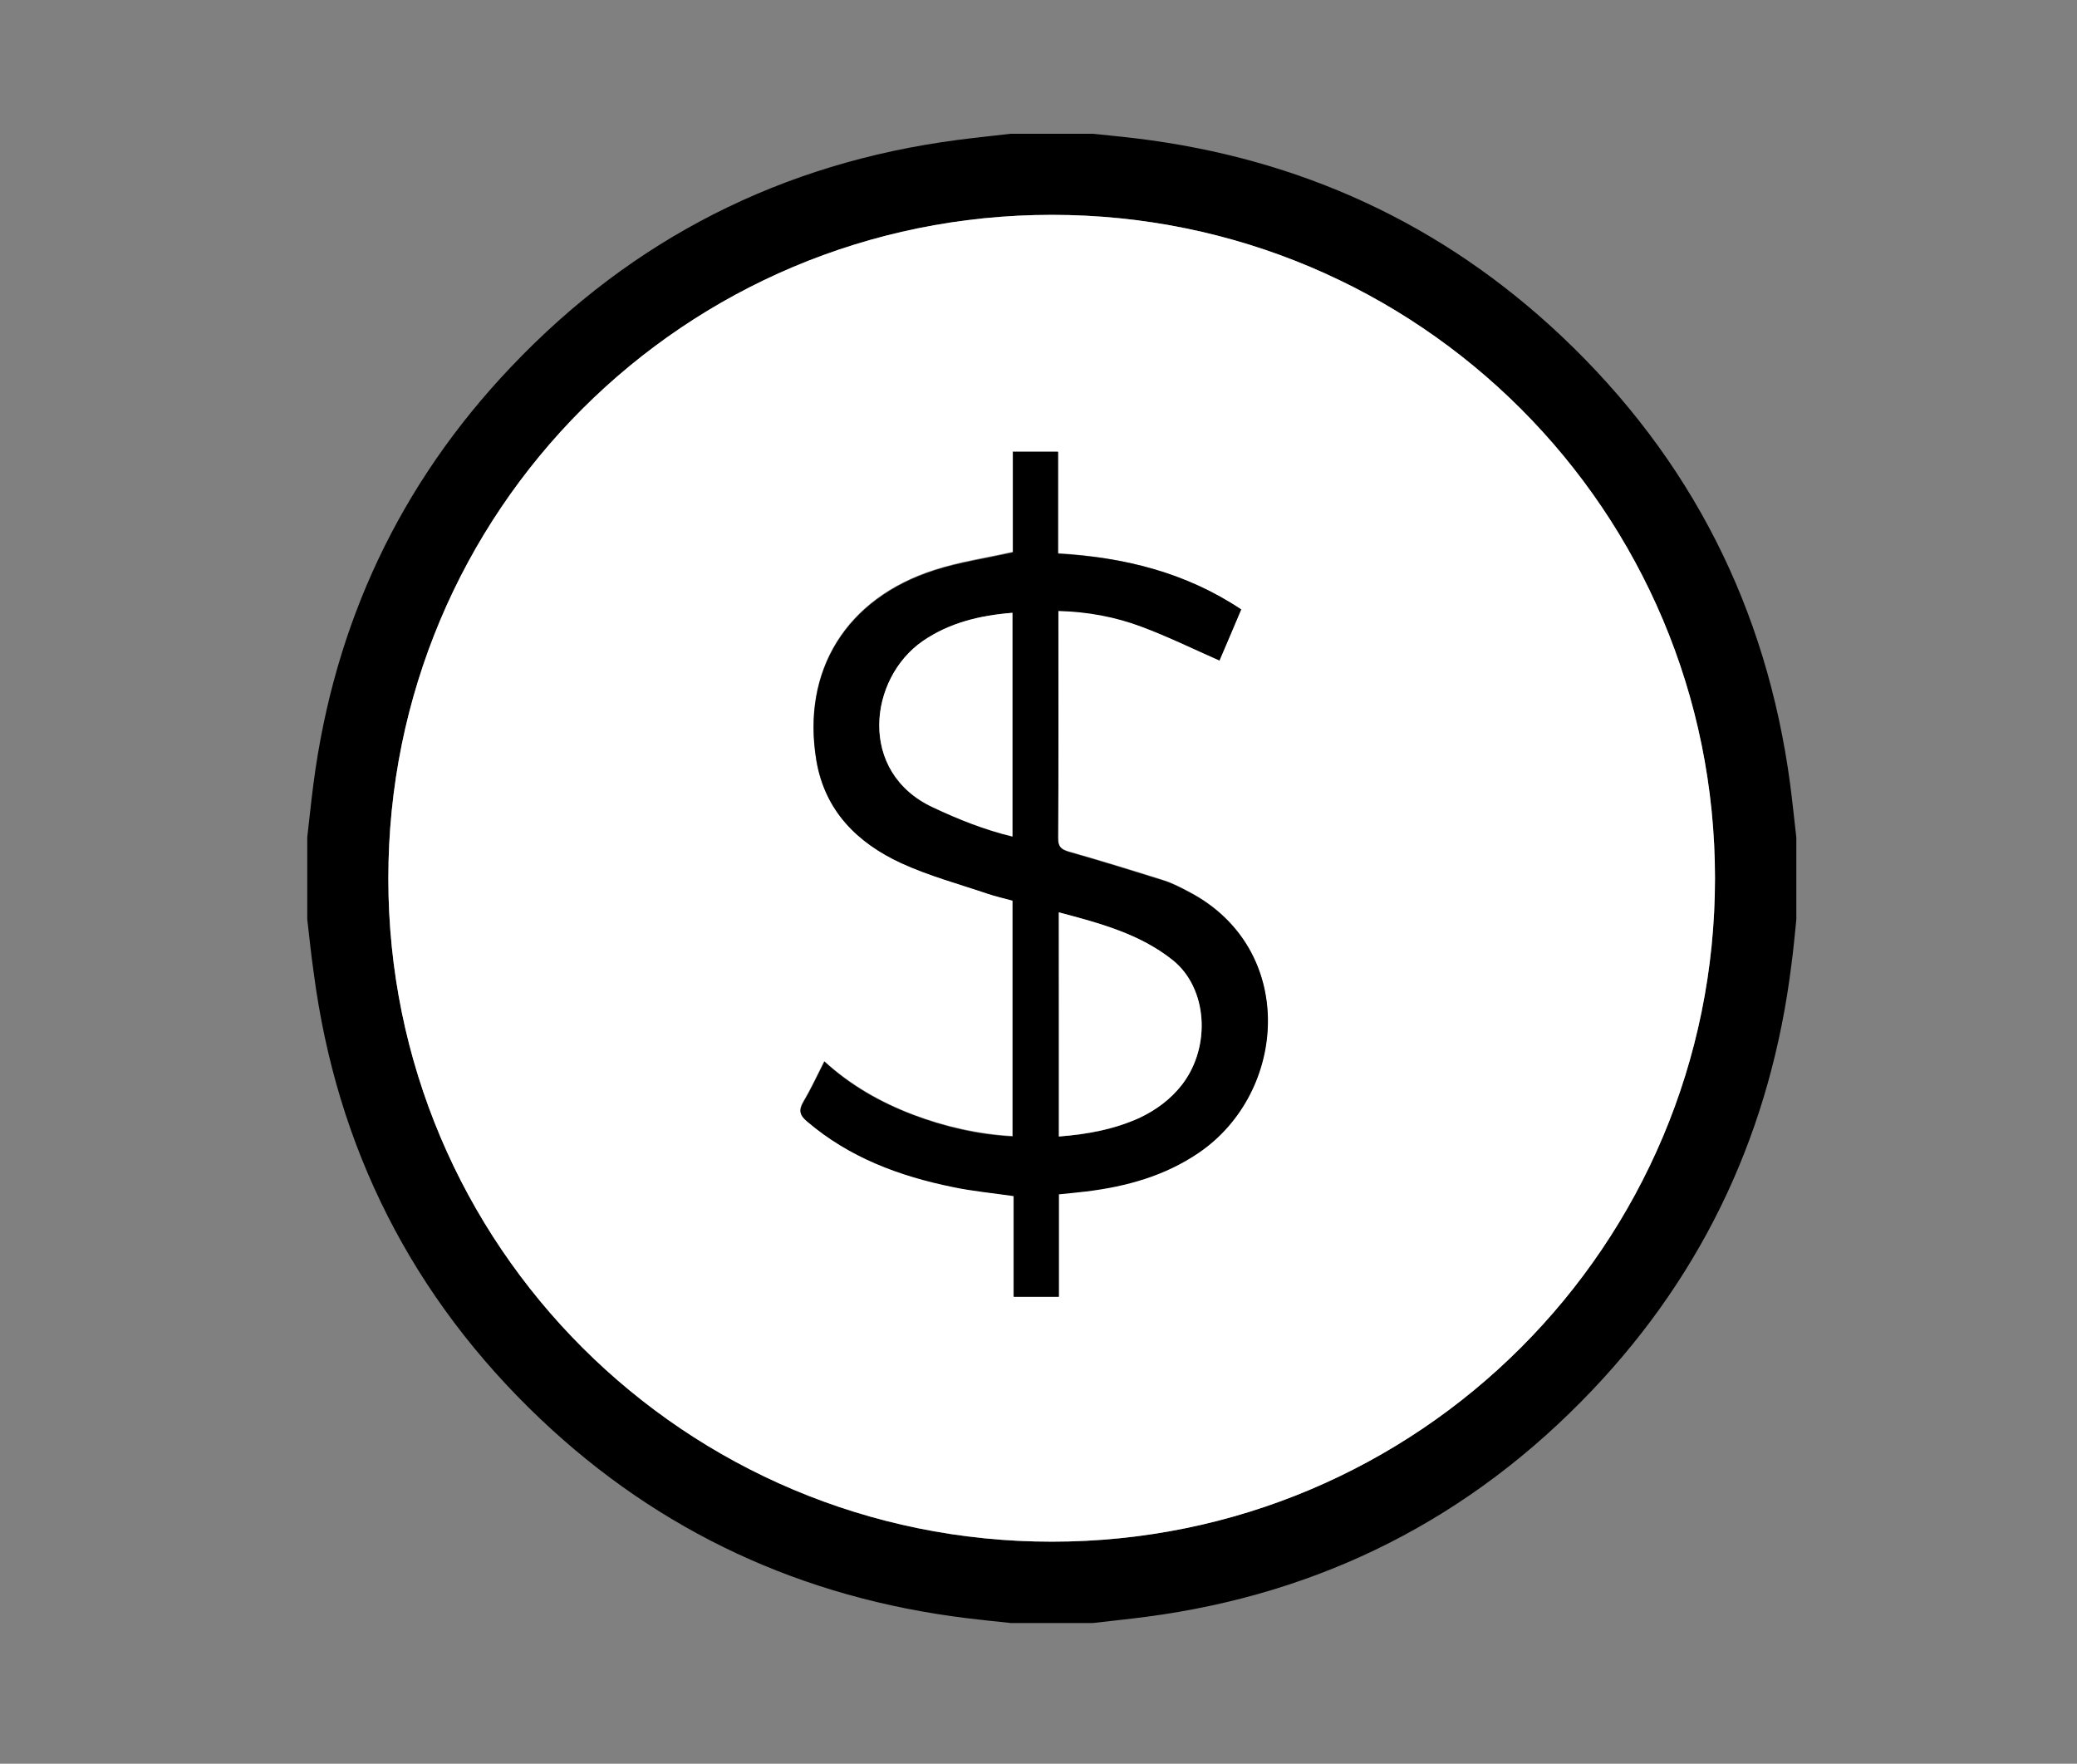
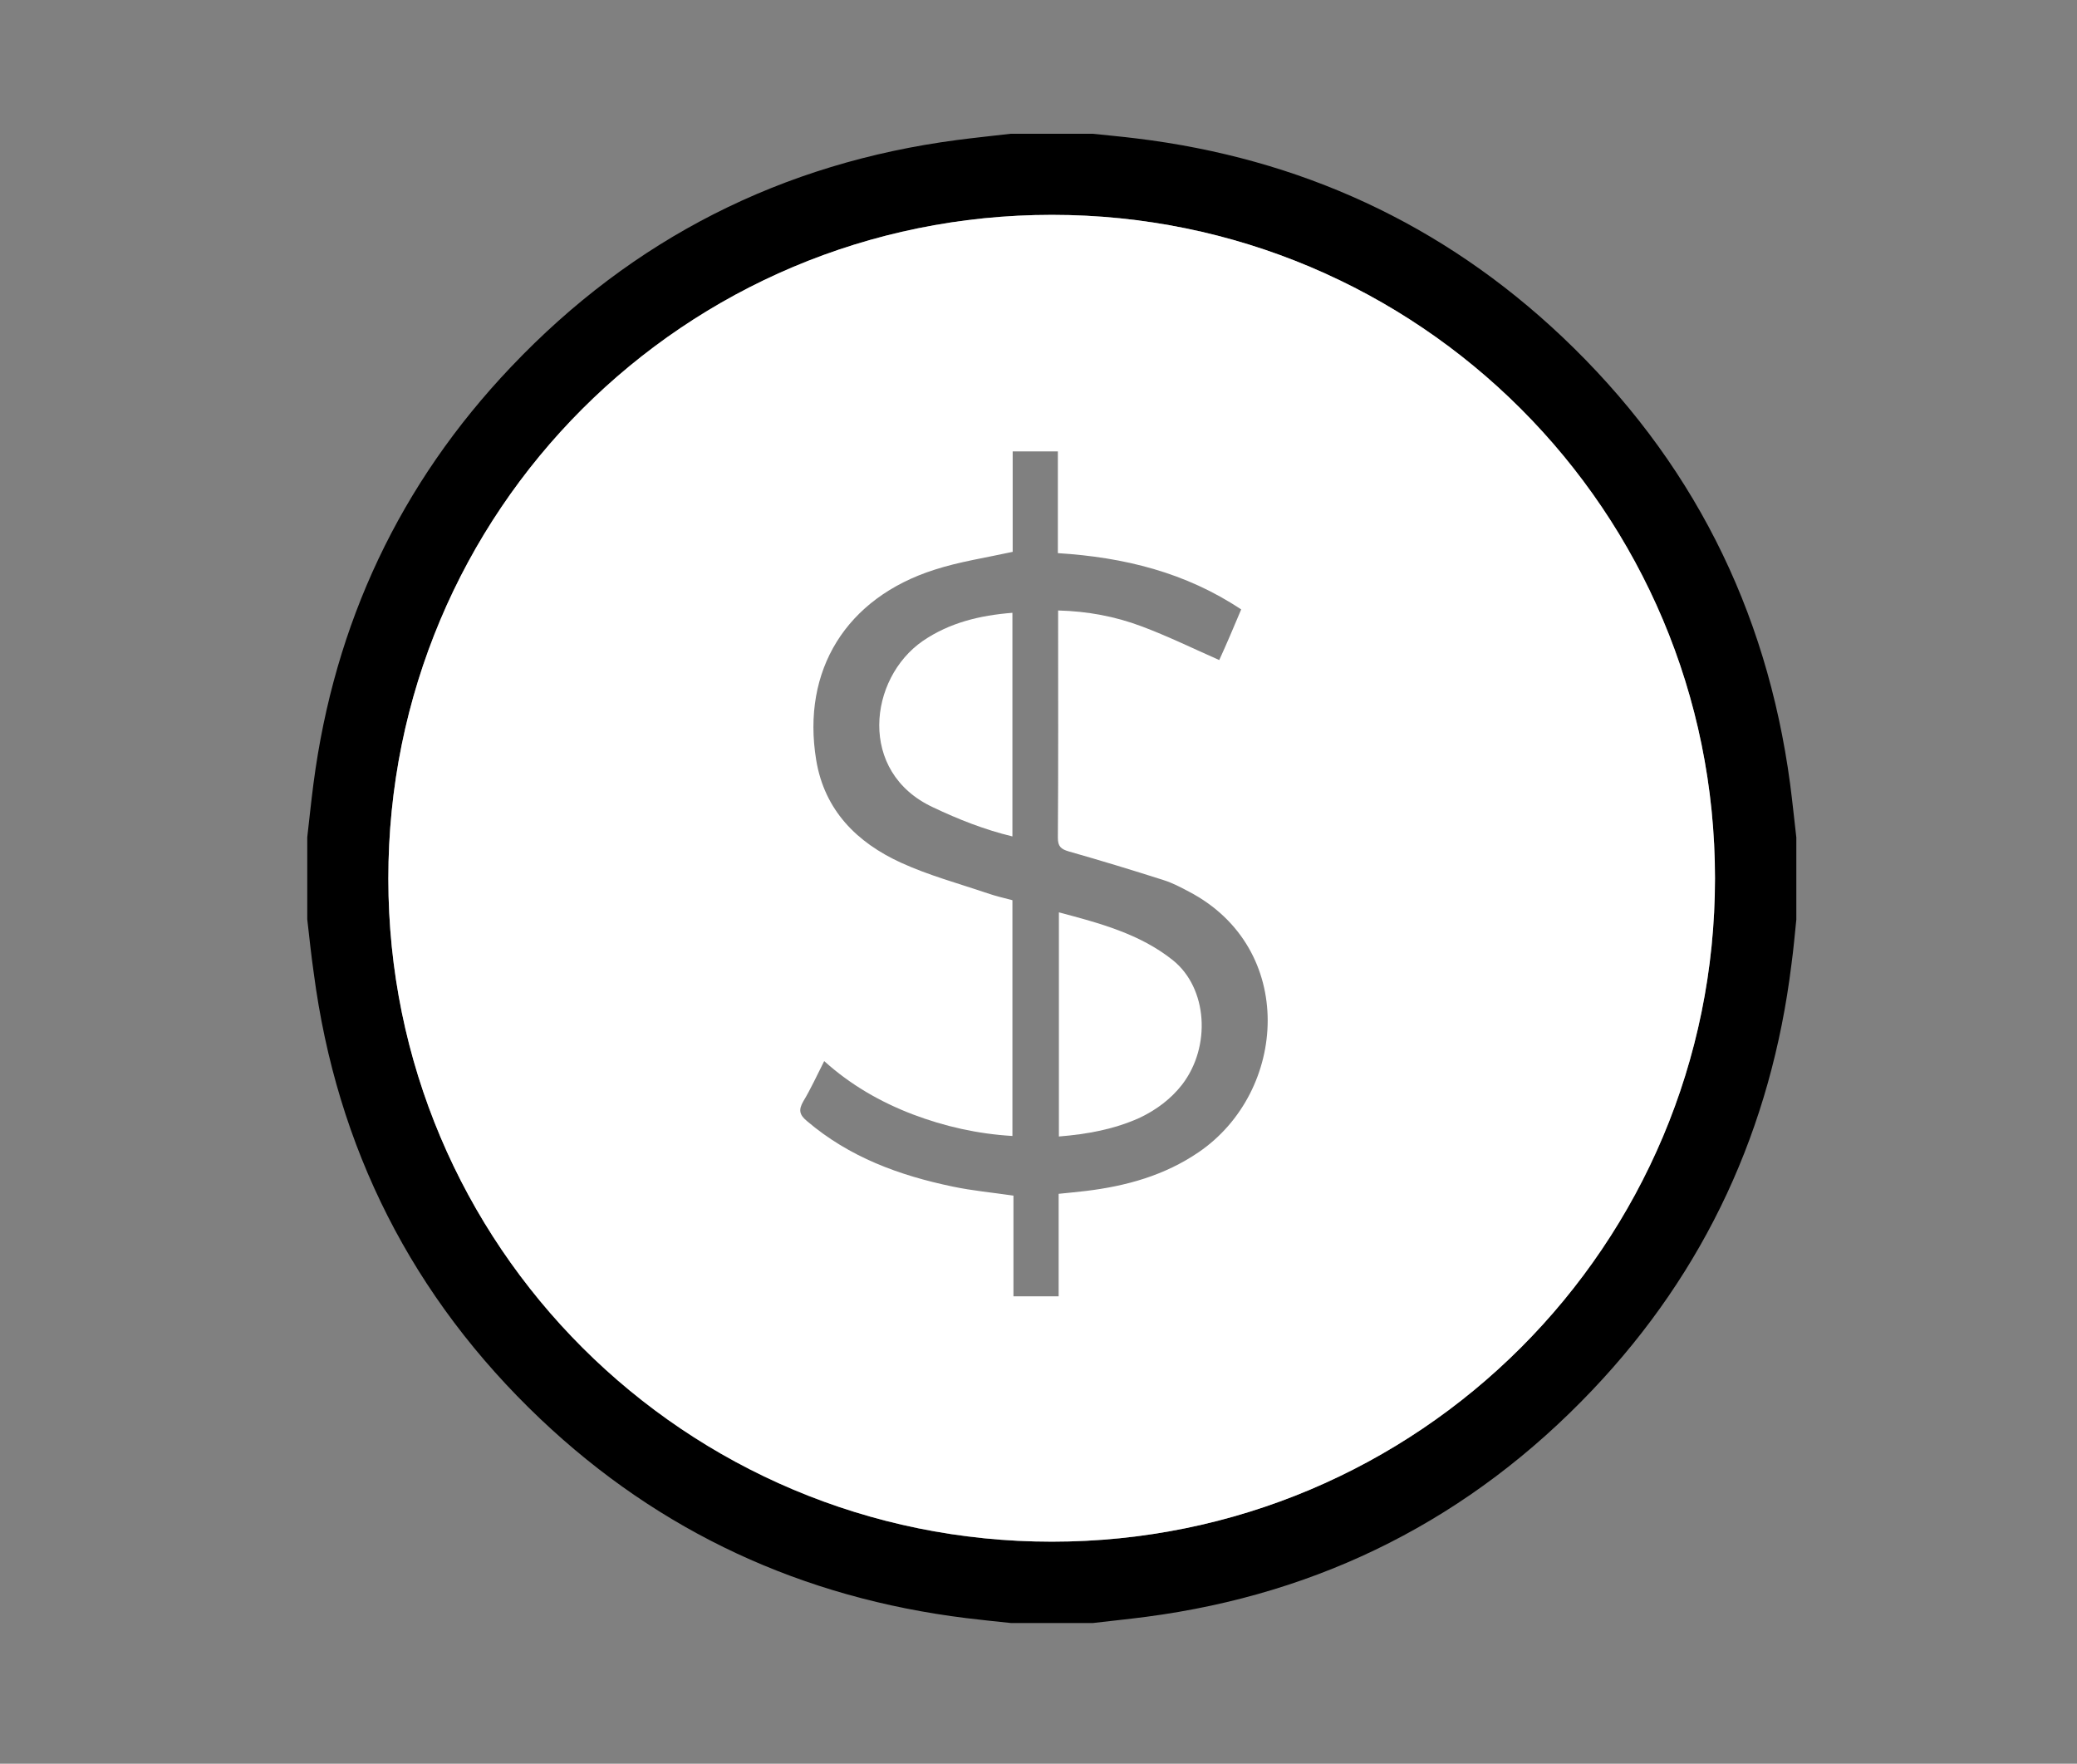
<svg xmlns="http://www.w3.org/2000/svg" version="1.1" baseProfile="tiny" id="Camada_1" x="0px" y="0px" viewBox="0 0 804.4 683" xml:space="preserve">
  <rect x="0" y="0" width="804.4" height="683" fill="#808080" stroke="none" />
  <g>
    <path d="M119,356c0-10.6,0-21.2,0-31.8c0.8-6.9,1.5-13.8,2.4-20.7c8.1-62.1,33.5-116.2,76.6-161.5c47.1-49.6,104.9-78.9,172.8-87.8   c6.9-0.9,13.8-1.6,20.6-2.4c10.6,0,21.2,0,31.8,0c5.6,0.6,11.3,1.1,16.9,1.8c63.3,7.7,118.6,33,165,76.9   c49.8,47.2,79.1,105,88.2,173.1c0.9,6.9,1.6,13.8,2.4,20.7c0,10.6,0,21.2,0,31.8c-0.6,5.8-1.1,11.6-1.9,17.4   c-7.8,63.3-33.2,118.6-77.1,164.8c-47.1,49.6-104.9,78.9-172.8,87.8c-6.9,0.9-13.8,1.6-20.6,2.4c-10.6,0-21.2,0-31.8,0   c-5.8-0.6-11.6-1.2-17.3-1.9c-63.3-7.8-118.6-33.2-164.9-77.1c-49.6-47.1-78.9-104.9-87.8-172.8C120.5,369.8,119.8,362.9,119,356z    M407.4,597c142,0,256.8-114.9,256.8-256.9c0-142.1-114.8-256.9-256.8-256.9c-142.3,0-257.1,114.8-257,257.1   C150.5,482.3,265.3,597.1,407.4,597z" />
    <path fill="#FFFFFF" d="M407.4,597c-142.1,0-257-114.7-257-256.7C150.3,198,265.1,83.2,407.4,83.2c142,0,256.8,114.8,256.8,256.9   C664.2,482.2,549.4,597,407.4,597z M480.7,236c-21.5-14.3-45.3-20.2-71-21.8c0-13.4,0-26.4,0-39.4c-6,0-11.5,0-17.5,0   c0,13.4,0,26.5,0,38.9c-10.5,2.3-20.6,3.8-30.2,6.9c-34.3,10.9-51.6,39-45.9,73.7c3.2,19.5,15.8,32,32.9,39.8   c10.7,4.9,22.2,8,33.4,11.8c3.2,1.1,6.6,1.9,9.7,2.7c0,30.7,0,60.8,0,91.3c-13.5-0.8-26.3-3.7-38.7-8.4   c-12.5-4.8-24-11.4-34.2-20.6c-2.8,5.5-5.2,10.8-8.1,15.6c-1.9,3.3-1.5,5.2,1.4,7.6c16.4,14,35.8,21.1,56.5,25.4   c7.6,1.6,15.3,2.3,23.5,3.5c0,13,0,26,0,39c6,0,11.5,0,17.5,0c0-13.4,0-26.5,0-39.7c3.8-0.4,7.2-0.7,10.5-1.1   c15.7-1.9,30.5-6,43.7-15c34.5-23.5,38.1-79-3.7-100.9c-3.2-1.7-6.4-3.4-9.9-4.5c-12.2-3.9-24.4-7.6-36.7-11.1   c-3-0.9-4.2-1.9-4.2-5.3c0.2-27.9,0.1-55.7,0.1-83.6c0-1.4,0-2.7,0-4.4c11.4,0.3,22.1,2.3,32.2,6.1c10.2,3.8,20,8.6,30.2,13.1   C475,249.5,477.8,242.9,480.7,236z" />
-     <path d="M480.7,236c-2.9,6.9-5.7,13.5-8.4,19.8c-10.2-4.5-20-9.3-30.2-13.1c-10.1-3.8-20.8-5.8-32.2-6.1c0,1.7,0,3,0,4.4   c0,27.9,0.1,55.7-0.1,83.6c0,3.4,1.2,4.4,4.2,5.3c12.3,3.5,24.5,7.3,36.7,11.1c3.4,1.1,6.7,2.8,9.9,4.5   c41.8,21.9,38.2,77.4,3.7,100.9c-13.2,9-28.1,13.1-43.7,15c-3.3,0.4-6.6,0.7-10.5,1.1c0,13.2,0,26.3,0,39.7c-6,0-11.6,0-17.5,0   c0-13,0-26,0-39c-8.1-1.2-15.9-1.9-23.5-3.5c-20.7-4.2-40.1-11.4-56.5-25.4c-2.9-2.4-3.3-4.4-1.4-7.6c2.9-4.9,5.3-10.1,8.1-15.6   c10.1,9.3,21.6,15.8,34.2,20.6c12.4,4.7,25.2,7.7,38.7,8.4c0-30.4,0-60.6,0-91.3c-3.1-0.9-6.5-1.6-9.7-2.7   c-11.2-3.8-22.7-6.9-33.4-11.8c-17.1-7.9-29.6-20.3-32.9-39.8c-5.8-34.7,11.6-62.8,45.9-73.7c9.6-3.1,19.7-4.5,30.2-6.9   c0-12.4,0-25.6,0-38.9c6,0,11.5,0,17.5,0c0,13,0,26,0,39.4C435.4,215.8,459.2,221.7,480.7,236z M410.1,440.1   c11.1-0.8,21.4-2.7,31.1-7.2c6.5-3,12.2-7.2,16.6-13c11.3-14.7,9.8-37.2-3.7-48.1c-12.7-10.2-28.3-14.3-44.1-18.5   C410.1,382.4,410.1,411,410.1,440.1z M392.1,237.3c-12.6,1.1-24.3,3.8-34.7,11c-21,14.5-25.3,50.8,3.9,64.4   c9.9,4.6,20,8.7,30.8,11.3C392.1,294.8,392.1,266.2,392.1,237.3z" />
    <path fill="#FFFFFF" d="M410.1,440.1c0-29.1,0-57.7,0-86.8c15.8,4.2,31.3,8.3,44.1,18.5c13.5,10.8,14.9,33.4,3.7,48.1   c-4.4,5.7-10.1,9.9-16.6,13C431.5,437.3,421.2,439.2,410.1,440.1z" />
    <path fill="#FFFFFF" d="M392.1,237.3c0,29,0,57.5,0,86.6c-10.8-2.6-20.9-6.6-30.8-11.3c-29.2-13.6-24.9-49.9-3.9-64.4   C367.8,241.1,379.5,238.3,392.1,237.3z" />
  </g>
</svg>